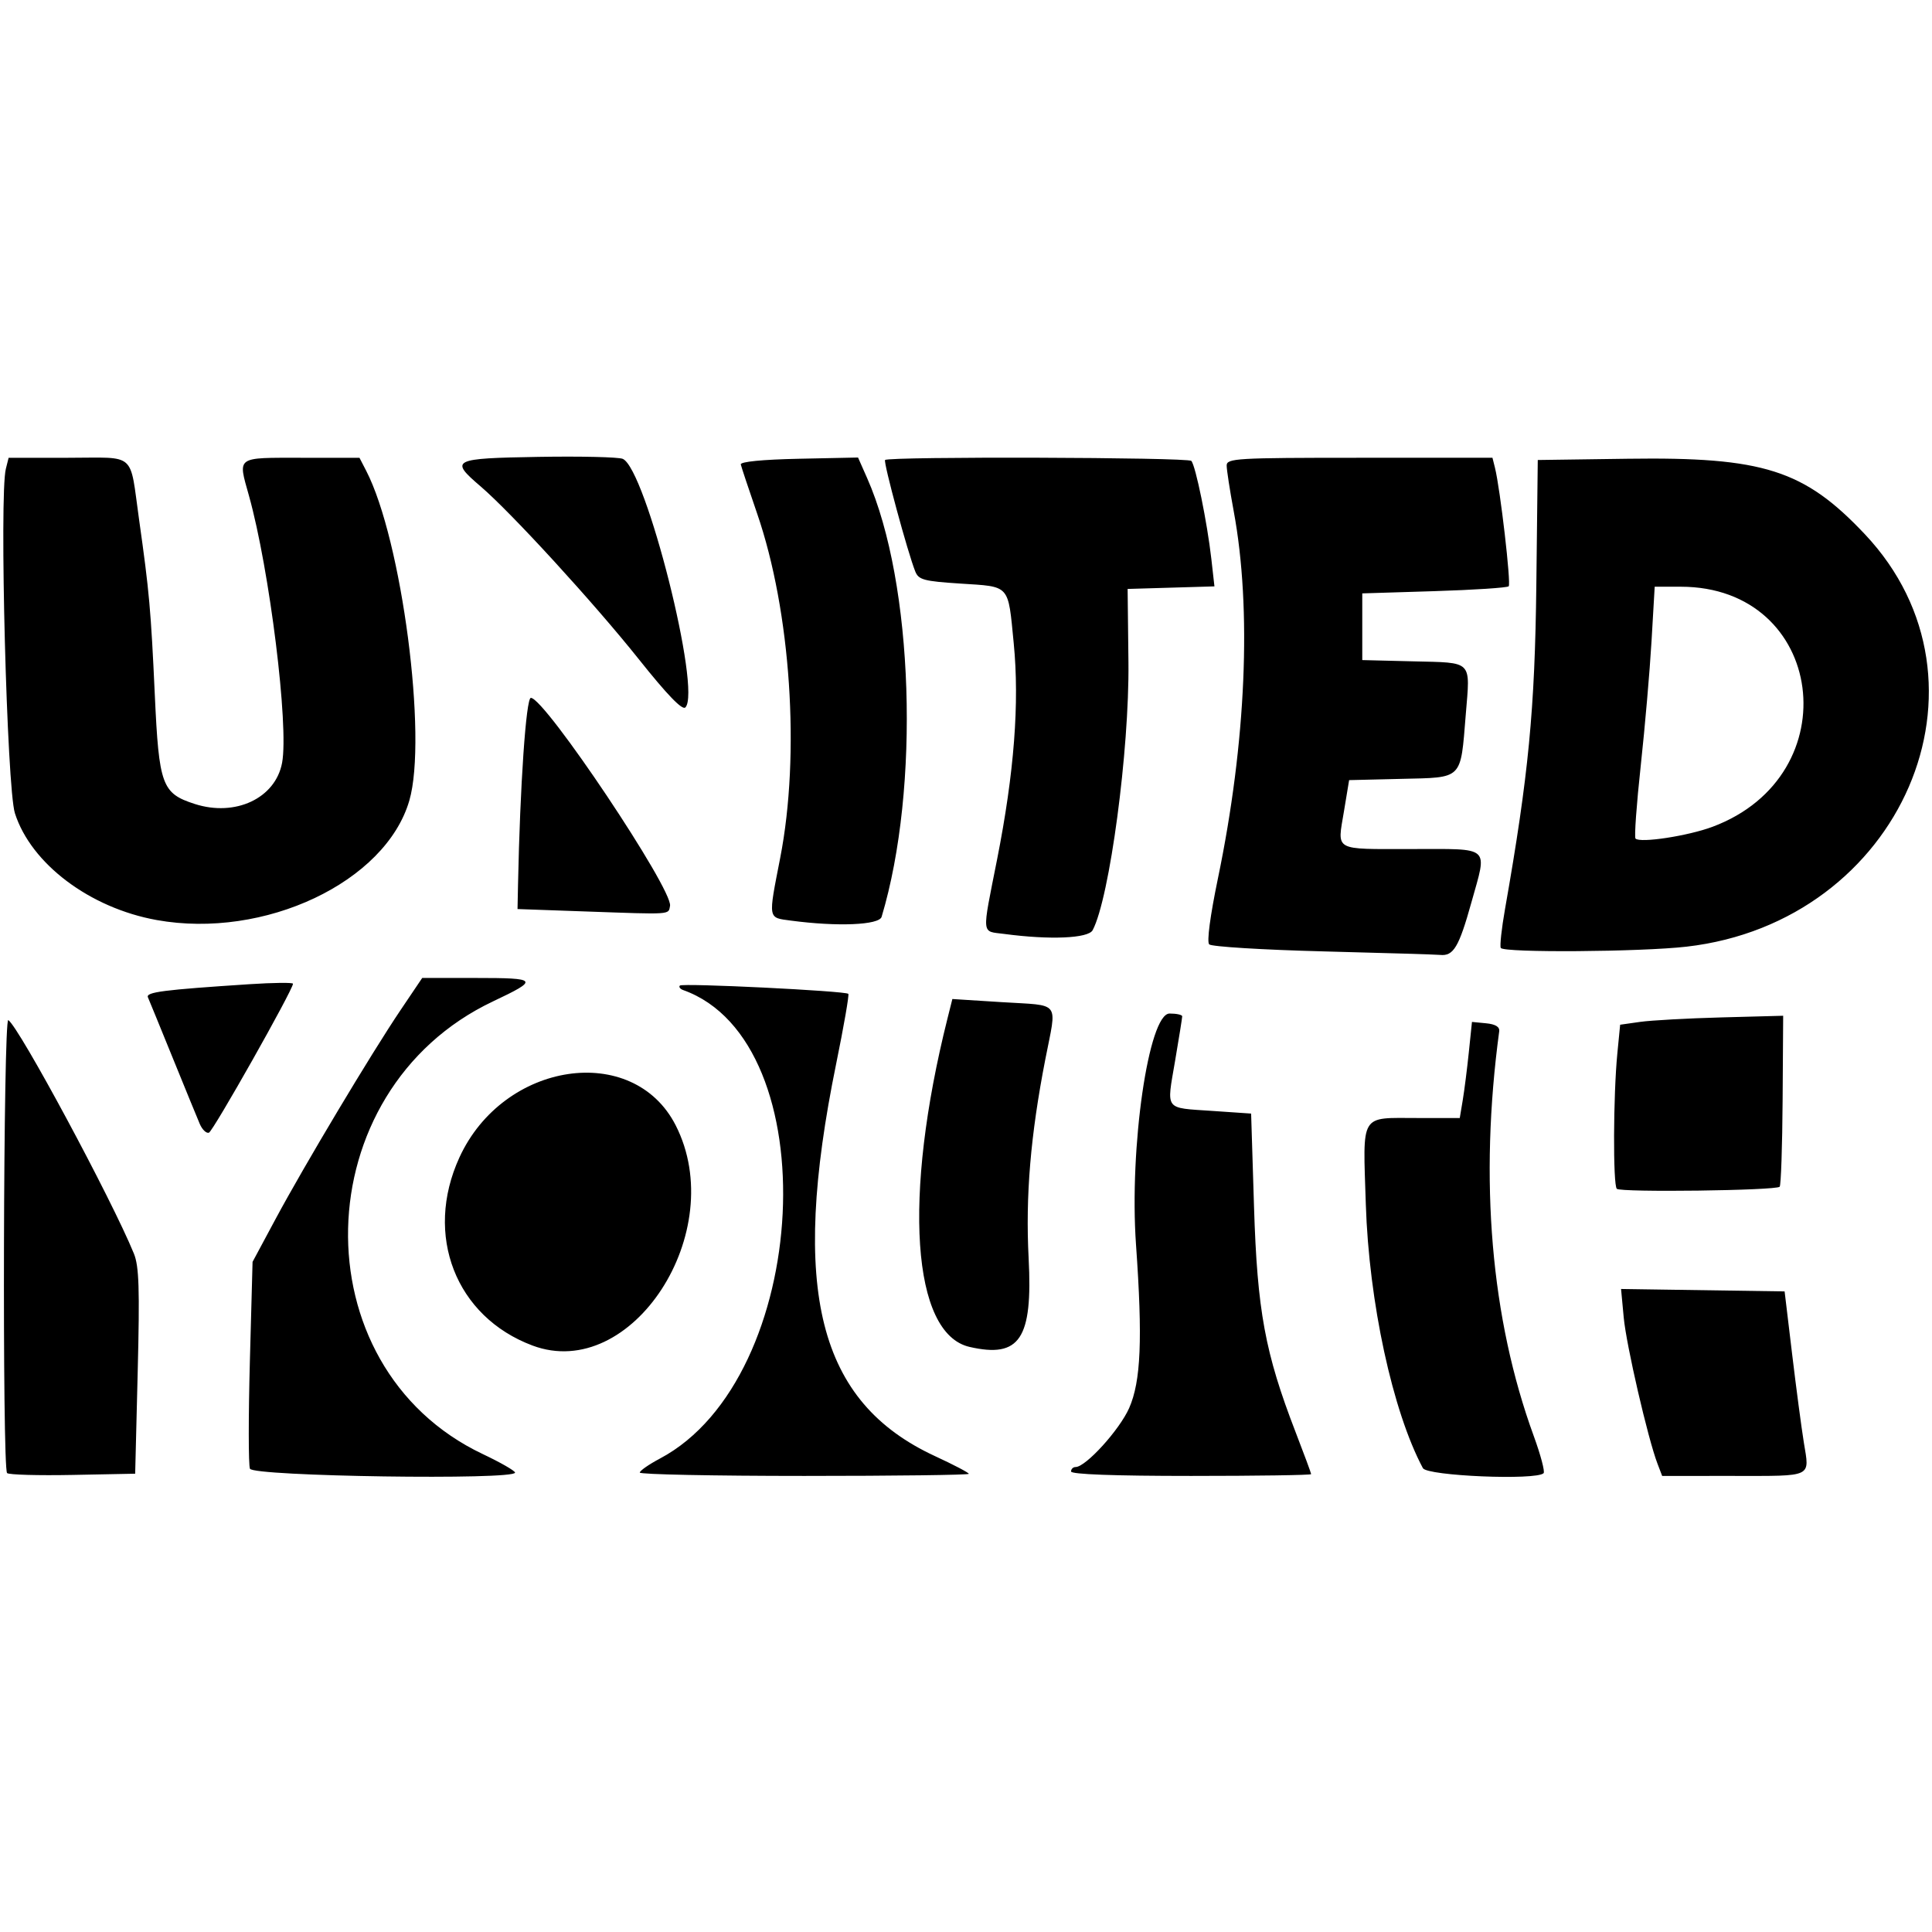
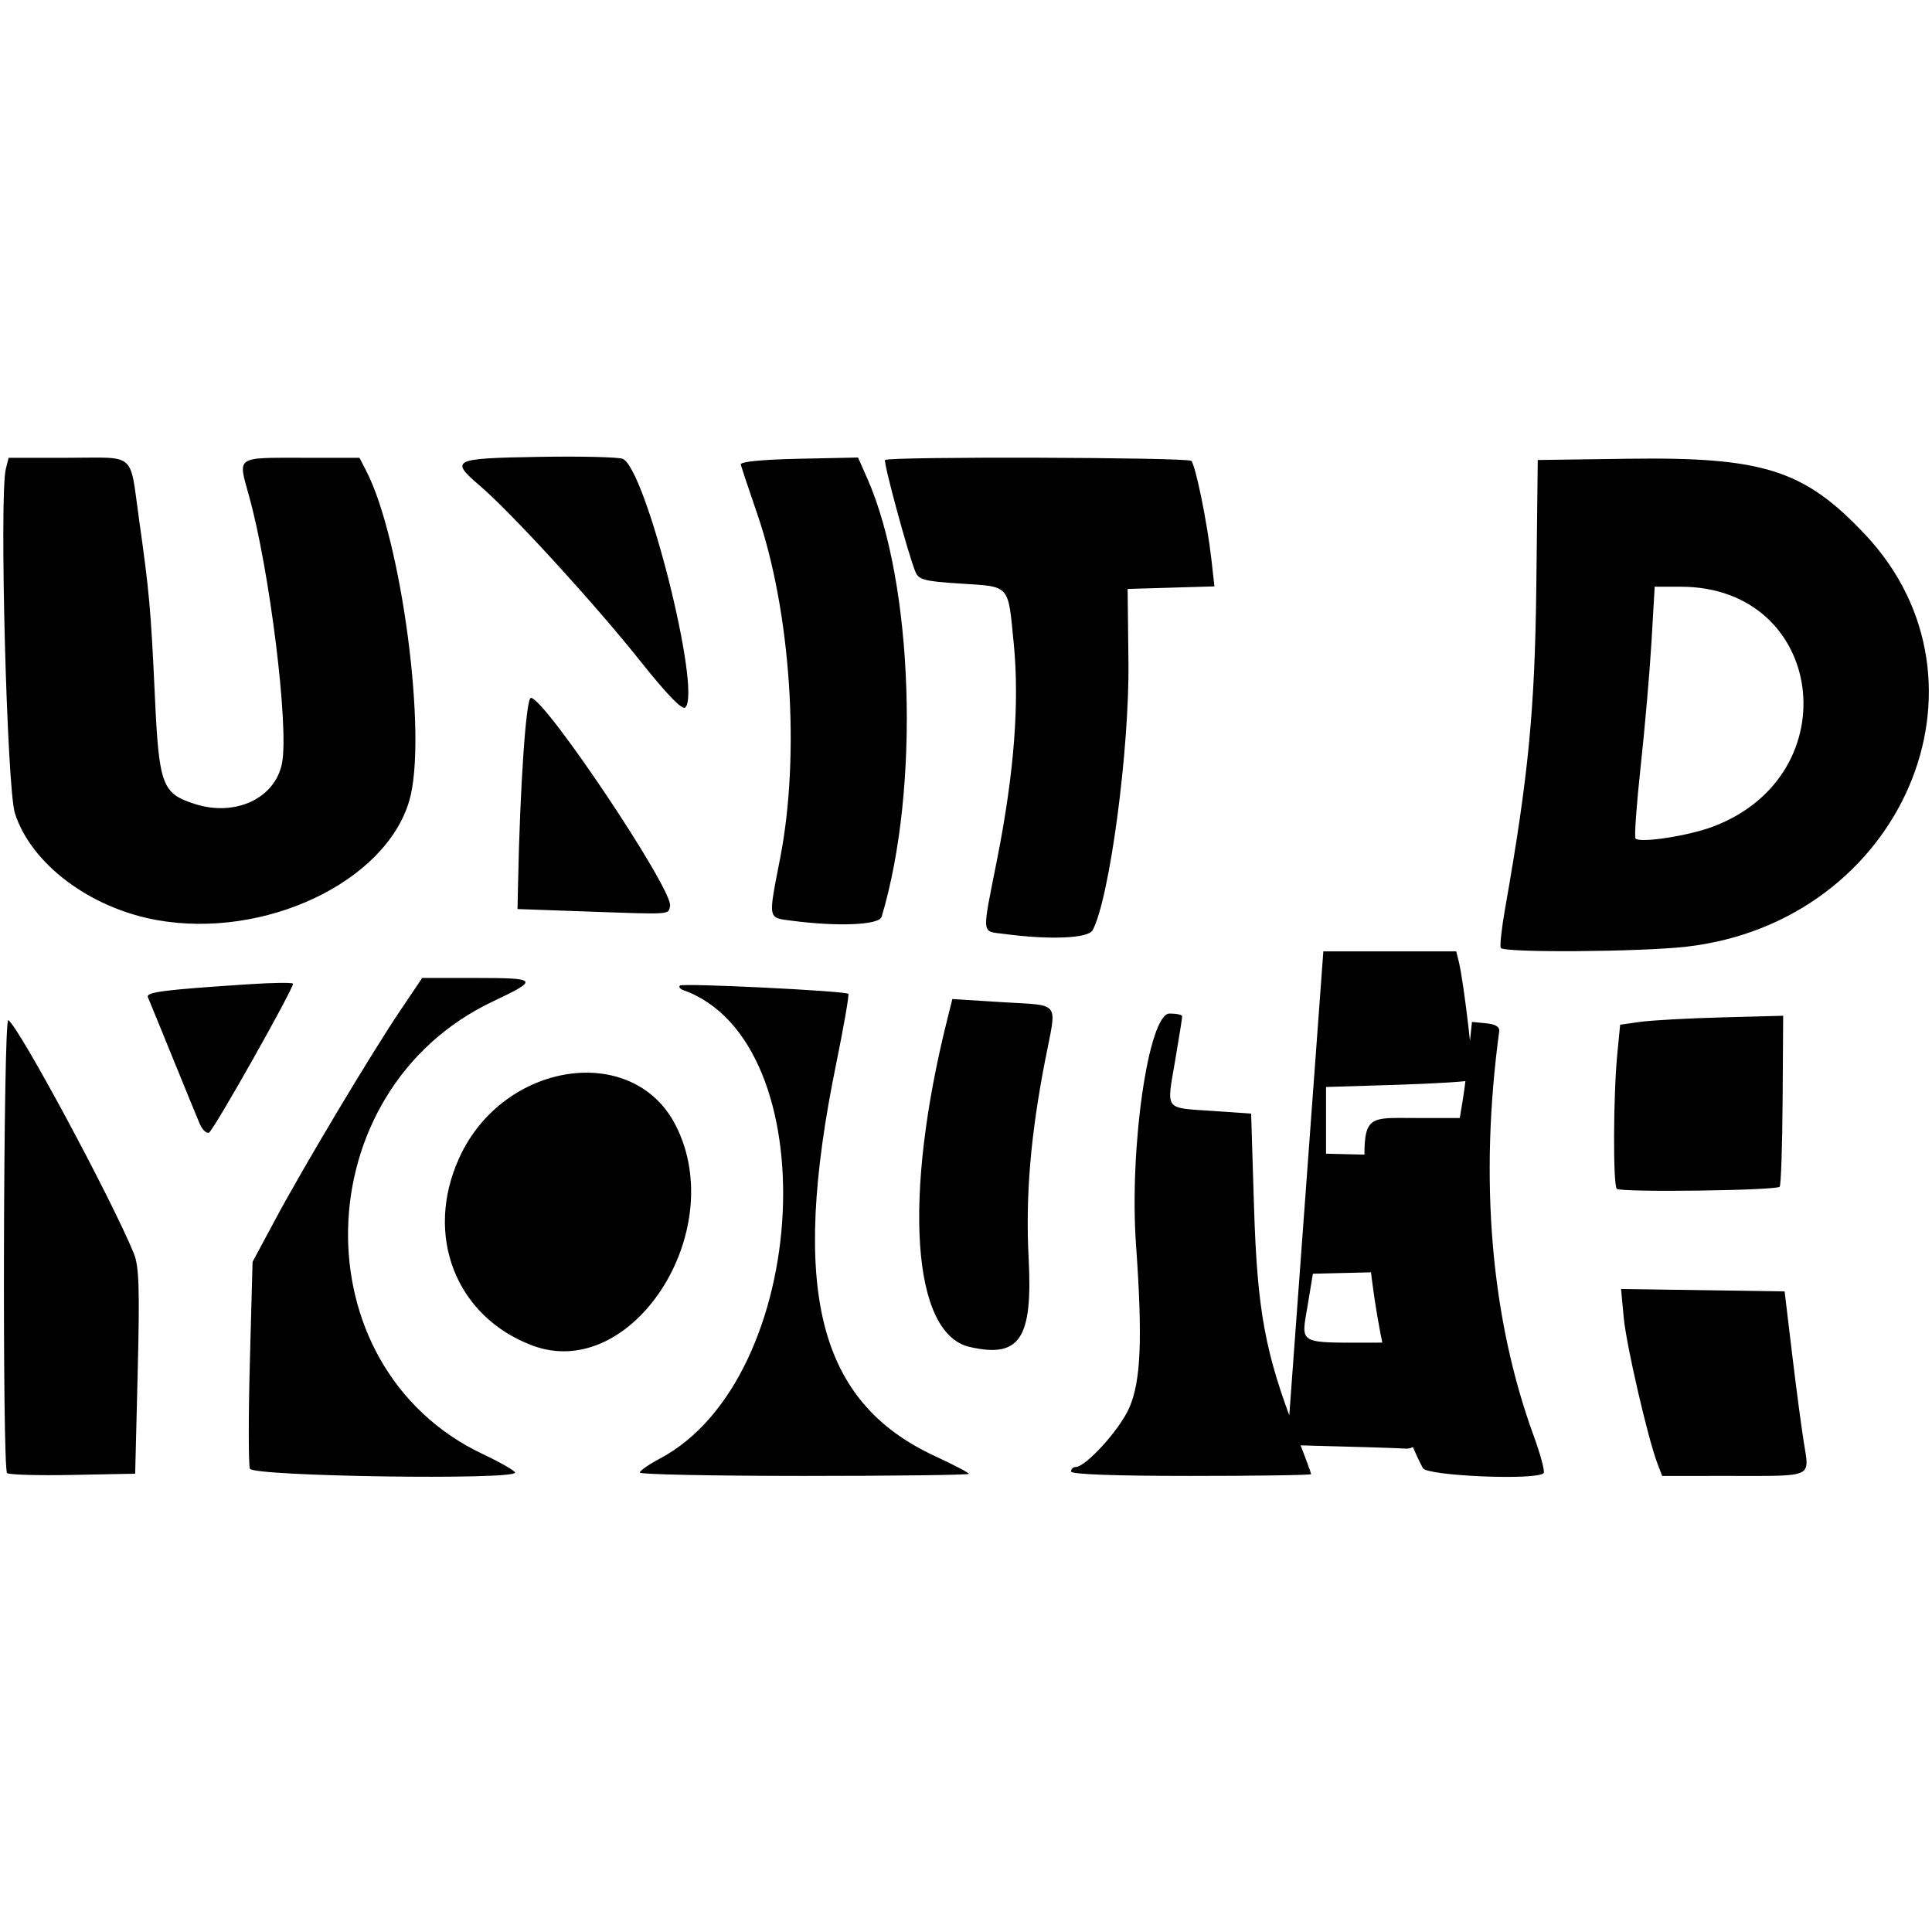
<svg xmlns="http://www.w3.org/2000/svg" xmlns:ns1="http://sodipodi.sourceforge.net/DTD/sodipodi-0.dtd" xmlns:ns2="http://www.inkscape.org/namespaces/inkscape" version="1.1" id="svg1" width="853.333" height="853.333" viewBox="0 0 853.333 853.333" ns1:docname="favicon1.svg" ns2:version="1.3 (0e150ed6c4, 2023-07-21)">
  <defs id="defs1" />
  <ns1:namedview id="namedview1" pagecolor="#ffffff" bordercolor="#000000" borderopacity="0.25" ns2:showpageshadow="2" ns2:pageopacity="0.0" ns2:pagecheckerboard="0" ns2:deskcolor="#d1d1d1" ns2:zoom="0.90468752" ns2:cx="454.85319" ns2:cy="358.13471" ns2:window-width="1440" ns2:window-height="890" ns2:window-x="-6" ns2:window-y="-6" ns2:window-maximized="1" ns2:current-layer="g1" />
  <g ns2:groupmode="layer" id="layer1" ns2:label="background">
-     <rect style="fill:#ffffff;stroke-width:1000;stroke-linejoin:round;paint-order:markers stroke fill" id="rect1" width="885.389" height="883.178" x="-11.054" y="-13.264" />
-   </g>
+     </g>
  <g ns2:groupmode="layer" ns2:label="Image" id="g1">
-     <path style="fill:#000000;stroke-width:1.473" d="m 3.132,650.634 c -2.182,-2.182 -1.654,-201.42 0.53,-200.071 4.665,2.883 45.729,79.221 55.483,103.141 2.269,5.565 2.589,15.47 1.68,52.039 l -1.123,45.166 -27.604,0.543 C 16.914,651.75 3.88,651.382 3.132,650.634 Z M 110.394,648.704 c -0.673,-1.753 -0.688,-23.024 -0.033,-47.269 l 1.19,-44.081 10.199,-19.007 c 12.599,-23.48 42.261,-73.06 55.134,-92.157 l 9.597,-14.237 h 23.505 c 27.741,0 28.234,0.657 7.775,10.34 -83.223,39.39 -85.974,161.364 -4.509,199.96 7.77,3.681 14.176,7.356 14.237,8.166 0.254,3.384 -115.792,1.685 -117.096,-1.714 z m 172.192,1.711 c 0,-0.812 4.013,-3.605 8.918,-6.207 66.836,-35.457 74.217,-184.089 10.273,-206.899 -1.375,-0.49 -2.048,-1.39 -1.496,-2 1.073,-1.186 73.086,2.353 74.405,3.656 0.432,0.427 -1.989,14.356 -5.379,30.953 -20.443,100.069 -8.004,149.357 43.724,173.256 8.18,3.779 14.873,7.287 14.873,7.794 0,0.507 -32.696,0.922 -72.658,0.922 -39.962,0 -72.658,-0.664 -72.658,-1.476 z M 473.068,649.928 c 0,-1.08 0.903,-1.964 2.008,-1.964 4.495,0 19.44,-16.461 23.663,-26.065 5.19,-11.8 5.969,-30.405 3.02,-72.122 -3.031,-42.877 5.572,-102.114 14.831,-102.114 3.065,0 5.572,0.553 5.572,1.23 0,0.676 -1.421,9.565 -3.157,19.753 -3.769,22.114 -4.919,20.568 16.381,22.024 l 17.214,1.177 1.282,41.238 c 1.425,45.845 4.869,64.52 18.322,99.354 3.798,9.835 6.906,18.236 6.906,18.667 0,0.432 -23.859,0.785 -53.021,0.785 -34.038,0 -53.021,-0.703 -53.021,-1.964 z m 155.401,-1.473 c -13.389,-25.059 -23.841,-73.383 -25.211,-116.568 -1.293,-40.746 -2.9,-38.077 22.912,-38.077 h 18.585 l 1.309,-7.855 c 0.72,-4.32 1.932,-13.87 2.693,-21.222 l 1.384,-13.367 6.214,0.603 c 4.177,0.405 6.084,1.569 5.817,3.548 -8.873,65.823 -3.658,126.915 15.259,178.747 3.054,8.368 5.01,15.757 4.346,16.421 -3.244,3.244 -51.46,1.227 -53.307,-2.23 z m 103.616,-1.964 c -4.24,-11.099 -13.774,-52.365 -14.911,-64.541 l -1.179,-12.626 36.118,0.536 36.118,0.536 3.294,27.492 c 1.811,15.121 4.152,32.794 5.202,39.275 2.528,15.608 4.395,14.728 -31.227,14.728 H 734.148 Z M 235.225,594.313 c -33.961,-12.696 -48.008,-48.787 -32.324,-83.046 19.464,-42.516 76.751,-51.054 95.533,-14.239 23.952,46.949 -19.396,113.664 -63.21,97.285 z m 193.01,0.596 C 402.748,589.07 398.695,528.767 418.486,449.857 l 2.159,-8.606 21.764,1.377 c 26.515,1.678 24.419,-1.063 19.296,25.228 -6.542,33.58 -8.795,60.435 -7.373,87.895 1.845,35.617 -3.904,44.243 -26.098,39.158 z m 285.882,-69.83 c -1.723,-1.738 -1.572,-41.258 0.23,-59.726 l 1.243,-12.748 8.837,-1.255 c 4.86,-0.69 21.061,-1.581 36.002,-1.98 l 27.165,-0.725 -0.243,37.227 c -0.134,20.475 -0.722,37.706 -1.307,38.293 -1.688,1.692 -70.291,2.564 -71.927,0.915 z M 88.236,496.419 C 87.159,493.904 81.788,480.801 76.302,467.3 70.816,453.799 65.883,441.744 65.34,440.511 c -1.021,-2.318 6.643,-3.309 44.927,-5.811 10.531,-0.688 19.146,-0.777 19.146,-0.199 0,2.65 -35.296,65.183 -37.138,65.797 -1.144,0.381 -2.962,-1.364 -4.04,-3.879 z M 584.497,420.211 c -26.739,-0.685 -49.426,-2.079 -50.417,-3.098 -1.097,-1.128 0.415,-12.528 3.863,-29.145 12.473,-60.102 14.999,-118.96 6.963,-162.208 -1.706,-9.18 -3.103,-18.238 -3.104,-20.128 -0.002,-3.196 4.101,-3.437 58.697,-3.437 h 58.699 l 1.106,4.418 c 2.312,9.24 7.175,51.221 6.063,52.34 -0.641,0.644 -15.454,1.614 -32.919,2.154 l -31.754,0.982 v 14.728 14.728 l 22.509,0.559 c 26.568,0.66 25.187,-0.736 23.208,23.438 -2.387,29.168 -1.034,27.813 -28.423,28.47 l -23.103,0.554 -2.276,13.746 c -2.955,17.849 -5.014,16.692 29.685,16.692 35.659,0 33.663,-1.763 26.617,23.517 -5.523,19.813 -7.937,23.864 -13.852,23.243 -1.62,-0.17 -24.823,-0.869 -51.562,-1.554 z m 78.381,-1.513 c -0.497,-0.81 0.341,-8.542 1.863,-17.183 10.403,-59.059 13.2,-88.042 13.834,-143.353 l 0.631,-54.985 39.793,-0.555 c 59.828,-0.835 77.851,4.901 104.652,33.307 61.897,65.604 16.201,171.323 -78.755,182.201 -20.296,2.325 -80.683,2.743 -82.018,0.567 z m 93.53,-53.523 c 60.783,-22.742 49.736,-106.031 -14.063,-106.031 h -11.495 l -1.398,24.056 c -0.769,13.231 -2.916,38.008 -4.771,55.062 -1.855,17.053 -2.892,31.506 -2.304,32.117 2.007,2.088 23.205,-1.154 34.032,-5.204 z m -312.796,47.337 c -10.293,-1.372 -10.014,1.496 -3.203,-32.978 7.549,-38.209 9.92,-69.056 7.335,-95.418 -2.58,-26.304 -1.335,-24.918 -23.665,-26.364 -15.987,-1.036 -18.334,-1.663 -19.801,-5.291 -3.303,-8.171 -14.208,-48.434 -13.35,-49.291 1.596,-1.596 133.754,-1.205 135.26,0.401 1.871,1.993 7.031,27.245 8.834,43.227 l 1.376,12.199 -19.173,0.565 -19.173,0.565 0.362,32.402 c 0.433,38.736 -8.312,104.204 -15.804,118.315 -1.927,3.63 -18.853,4.354 -38.997,1.669 z M 69.219,406.368 C 39.662,401.05 13.731,381.522 6.587,359.201 3.039,348.115 -0.364,218.824 2.583,207.082 l 1.226,-4.887 H 30.15 c 30.48,0 26.981,-3.074 31.304,27.492 4.482,31.689 5.187,39.557 6.922,77.246 1.838,39.929 3.136,43.48 17.599,48.153 17.995,5.815 35.681,-2.502 38.619,-18.16 3.047,-16.242 -5.526,-85.364 -14.632,-117.973 -4.912,-17.589 -6.073,-16.759 23.446,-16.759 h 25.362 l 2.959,5.722 c 15.742,30.441 27.172,117.797 19.062,145.68 -10.473,36.006 -64.01,61.328 -111.571,52.771 z m 280.134,0.252 c -10.298,-1.373 -10.105,-0.244 -4.752,-27.688 8.924,-45.758 4.701,-108.865 -10.176,-152.065 -3.743,-10.869 -6.997,-20.646 -7.23,-21.726 -0.262,-1.211 9.584,-2.174 25.68,-2.512 l 26.104,-0.549 4.035,9.121 c 20.498,46.339 23.477,136.795 6.381,193.75 -1.093,3.641 -19.493,4.408 -40.042,1.669 z m -90.332,-4.029 -30.438,-1.077 0.22,-10.801 c 0.891,-43.767 3.552,-82.477 5.669,-82.477 6.173,0 62.85,84.721 61.471,91.886 -0.759,3.94 1.132,3.814 -36.921,2.468 z m 23.174,-111.372 c -19.773,-24.809 -56.365,-64.784 -69.926,-76.392 -13.786,-11.8 -12.65,-12.377 25.642,-13.033 18.631,-0.319 35.355,0.078 37.165,0.883 10.215,4.544 34.883,102.538 27.635,109.786 -1.35,1.35 -7.977,-5.511 -20.516,-21.244 z" id="path1" />
+     <path style="fill:#000000;stroke-width:1.473" d="m 3.132,650.634 c -2.182,-2.182 -1.654,-201.42 0.53,-200.071 4.665,2.883 45.729,79.221 55.483,103.141 2.269,5.565 2.589,15.47 1.68,52.039 l -1.123,45.166 -27.604,0.543 C 16.914,651.75 3.88,651.382 3.132,650.634 Z M 110.394,648.704 c -0.673,-1.753 -0.688,-23.024 -0.033,-47.269 l 1.19,-44.081 10.199,-19.007 c 12.599,-23.48 42.261,-73.06 55.134,-92.157 l 9.597,-14.237 h 23.505 c 27.741,0 28.234,0.657 7.775,10.34 -83.223,39.39 -85.974,161.364 -4.509,199.96 7.77,3.681 14.176,7.356 14.237,8.166 0.254,3.384 -115.792,1.685 -117.096,-1.714 z m 172.192,1.711 c 0,-0.812 4.013,-3.605 8.918,-6.207 66.836,-35.457 74.217,-184.089 10.273,-206.899 -1.375,-0.49 -2.048,-1.39 -1.496,-2 1.073,-1.186 73.086,2.353 74.405,3.656 0.432,0.427 -1.989,14.356 -5.379,30.953 -20.443,100.069 -8.004,149.357 43.724,173.256 8.18,3.779 14.873,7.287 14.873,7.794 0,0.507 -32.696,0.922 -72.658,0.922 -39.962,0 -72.658,-0.664 -72.658,-1.476 z M 473.068,649.928 c 0,-1.08 0.903,-1.964 2.008,-1.964 4.495,0 19.44,-16.461 23.663,-26.065 5.19,-11.8 5.969,-30.405 3.02,-72.122 -3.031,-42.877 5.572,-102.114 14.831,-102.114 3.065,0 5.572,0.553 5.572,1.23 0,0.676 -1.421,9.565 -3.157,19.753 -3.769,22.114 -4.919,20.568 16.381,22.024 l 17.214,1.177 1.282,41.238 c 1.425,45.845 4.869,64.52 18.322,99.354 3.798,9.835 6.906,18.236 6.906,18.667 0,0.432 -23.859,0.785 -53.021,0.785 -34.038,0 -53.021,-0.703 -53.021,-1.964 z m 155.401,-1.473 c -13.389,-25.059 -23.841,-73.383 -25.211,-116.568 -1.293,-40.746 -2.9,-38.077 22.912,-38.077 h 18.585 l 1.309,-7.855 c 0.72,-4.32 1.932,-13.87 2.693,-21.222 l 1.384,-13.367 6.214,0.603 c 4.177,0.405 6.084,1.569 5.817,3.548 -8.873,65.823 -3.658,126.915 15.259,178.747 3.054,8.368 5.01,15.757 4.346,16.421 -3.244,3.244 -51.46,1.227 -53.307,-2.23 z m 103.616,-1.964 c -4.24,-11.099 -13.774,-52.365 -14.911,-64.541 l -1.179,-12.626 36.118,0.536 36.118,0.536 3.294,27.492 c 1.811,15.121 4.152,32.794 5.202,39.275 2.528,15.608 4.395,14.728 -31.227,14.728 H 734.148 Z M 235.225,594.313 c -33.961,-12.696 -48.008,-48.787 -32.324,-83.046 19.464,-42.516 76.751,-51.054 95.533,-14.239 23.952,46.949 -19.396,113.664 -63.21,97.285 z m 193.01,0.596 C 402.748,589.07 398.695,528.767 418.486,449.857 l 2.159,-8.606 21.764,1.377 c 26.515,1.678 24.419,-1.063 19.296,25.228 -6.542,33.58 -8.795,60.435 -7.373,87.895 1.845,35.617 -3.904,44.243 -26.098,39.158 z m 285.882,-69.83 c -1.723,-1.738 -1.572,-41.258 0.23,-59.726 l 1.243,-12.748 8.837,-1.255 c 4.86,-0.69 21.061,-1.581 36.002,-1.98 l 27.165,-0.725 -0.243,37.227 c -0.134,20.475 -0.722,37.706 -1.307,38.293 -1.688,1.692 -70.291,2.564 -71.927,0.915 z M 88.236,496.419 C 87.159,493.904 81.788,480.801 76.302,467.3 70.816,453.799 65.883,441.744 65.34,440.511 c -1.021,-2.318 6.643,-3.309 44.927,-5.811 10.531,-0.688 19.146,-0.777 19.146,-0.199 0,2.65 -35.296,65.183 -37.138,65.797 -1.144,0.381 -2.962,-1.364 -4.04,-3.879 z M 584.497,420.211 h 58.699 l 1.106,4.418 c 2.312,9.24 7.175,51.221 6.063,52.34 -0.641,0.644 -15.454,1.614 -32.919,2.154 l -31.754,0.982 v 14.728 14.728 l 22.509,0.559 c 26.568,0.66 25.187,-0.736 23.208,23.438 -2.387,29.168 -1.034,27.813 -28.423,28.47 l -23.103,0.554 -2.276,13.746 c -2.955,17.849 -5.014,16.692 29.685,16.692 35.659,0 33.663,-1.763 26.617,23.517 -5.523,19.813 -7.937,23.864 -13.852,23.243 -1.62,-0.17 -24.823,-0.869 -51.562,-1.554 z m 78.381,-1.513 c -0.497,-0.81 0.341,-8.542 1.863,-17.183 10.403,-59.059 13.2,-88.042 13.834,-143.353 l 0.631,-54.985 39.793,-0.555 c 59.828,-0.835 77.851,4.901 104.652,33.307 61.897,65.604 16.201,171.323 -78.755,182.201 -20.296,2.325 -80.683,2.743 -82.018,0.567 z m 93.53,-53.523 c 60.783,-22.742 49.736,-106.031 -14.063,-106.031 h -11.495 l -1.398,24.056 c -0.769,13.231 -2.916,38.008 -4.771,55.062 -1.855,17.053 -2.892,31.506 -2.304,32.117 2.007,2.088 23.205,-1.154 34.032,-5.204 z m -312.796,47.337 c -10.293,-1.372 -10.014,1.496 -3.203,-32.978 7.549,-38.209 9.92,-69.056 7.335,-95.418 -2.58,-26.304 -1.335,-24.918 -23.665,-26.364 -15.987,-1.036 -18.334,-1.663 -19.801,-5.291 -3.303,-8.171 -14.208,-48.434 -13.35,-49.291 1.596,-1.596 133.754,-1.205 135.26,0.401 1.871,1.993 7.031,27.245 8.834,43.227 l 1.376,12.199 -19.173,0.565 -19.173,0.565 0.362,32.402 c 0.433,38.736 -8.312,104.204 -15.804,118.315 -1.927,3.63 -18.853,4.354 -38.997,1.669 z M 69.219,406.368 C 39.662,401.05 13.731,381.522 6.587,359.201 3.039,348.115 -0.364,218.824 2.583,207.082 l 1.226,-4.887 H 30.15 c 30.48,0 26.981,-3.074 31.304,27.492 4.482,31.689 5.187,39.557 6.922,77.246 1.838,39.929 3.136,43.48 17.599,48.153 17.995,5.815 35.681,-2.502 38.619,-18.16 3.047,-16.242 -5.526,-85.364 -14.632,-117.973 -4.912,-17.589 -6.073,-16.759 23.446,-16.759 h 25.362 l 2.959,5.722 c 15.742,30.441 27.172,117.797 19.062,145.68 -10.473,36.006 -64.01,61.328 -111.571,52.771 z m 280.134,0.252 c -10.298,-1.373 -10.105,-0.244 -4.752,-27.688 8.924,-45.758 4.701,-108.865 -10.176,-152.065 -3.743,-10.869 -6.997,-20.646 -7.23,-21.726 -0.262,-1.211 9.584,-2.174 25.68,-2.512 l 26.104,-0.549 4.035,9.121 c 20.498,46.339 23.477,136.795 6.381,193.75 -1.093,3.641 -19.493,4.408 -40.042,1.669 z m -90.332,-4.029 -30.438,-1.077 0.22,-10.801 c 0.891,-43.767 3.552,-82.477 5.669,-82.477 6.173,0 62.85,84.721 61.471,91.886 -0.759,3.94 1.132,3.814 -36.921,2.468 z m 23.174,-111.372 c -19.773,-24.809 -56.365,-64.784 -69.926,-76.392 -13.786,-11.8 -12.65,-12.377 25.642,-13.033 18.631,-0.319 35.355,0.078 37.165,0.883 10.215,4.544 34.883,102.538 27.635,109.786 -1.35,1.35 -7.977,-5.511 -20.516,-21.244 z" id="path1" />
  </g>
</svg>